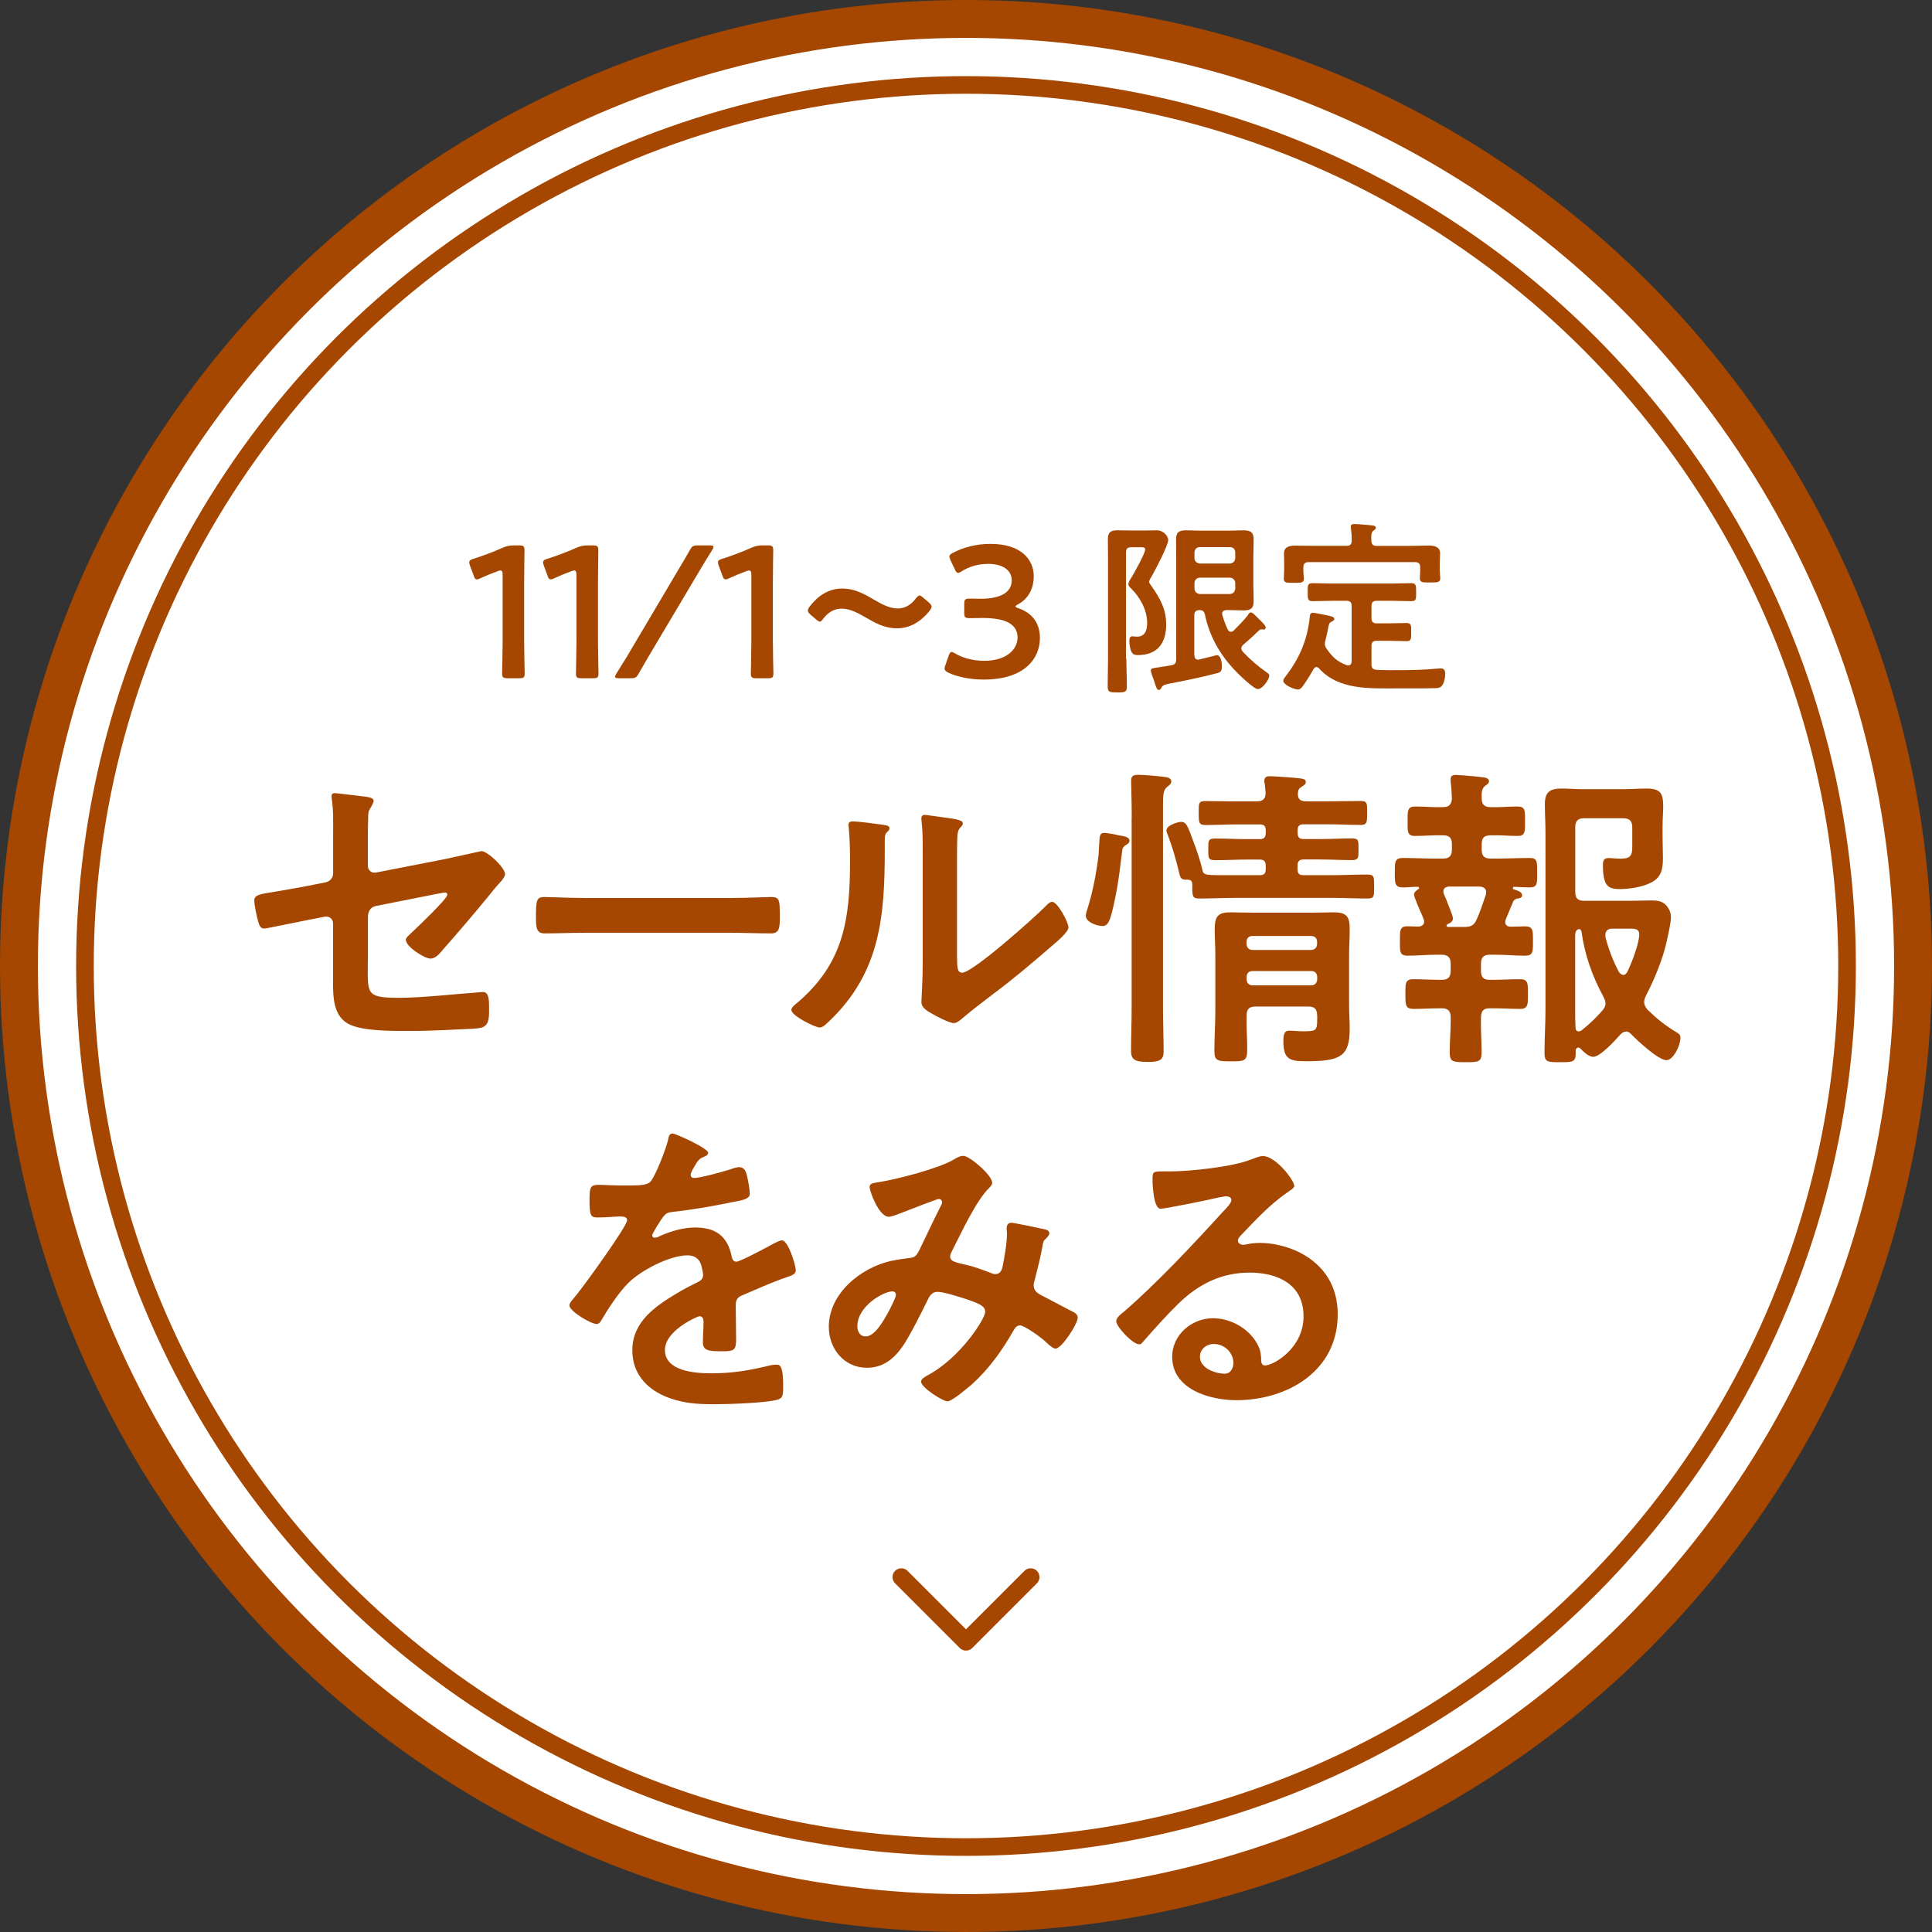
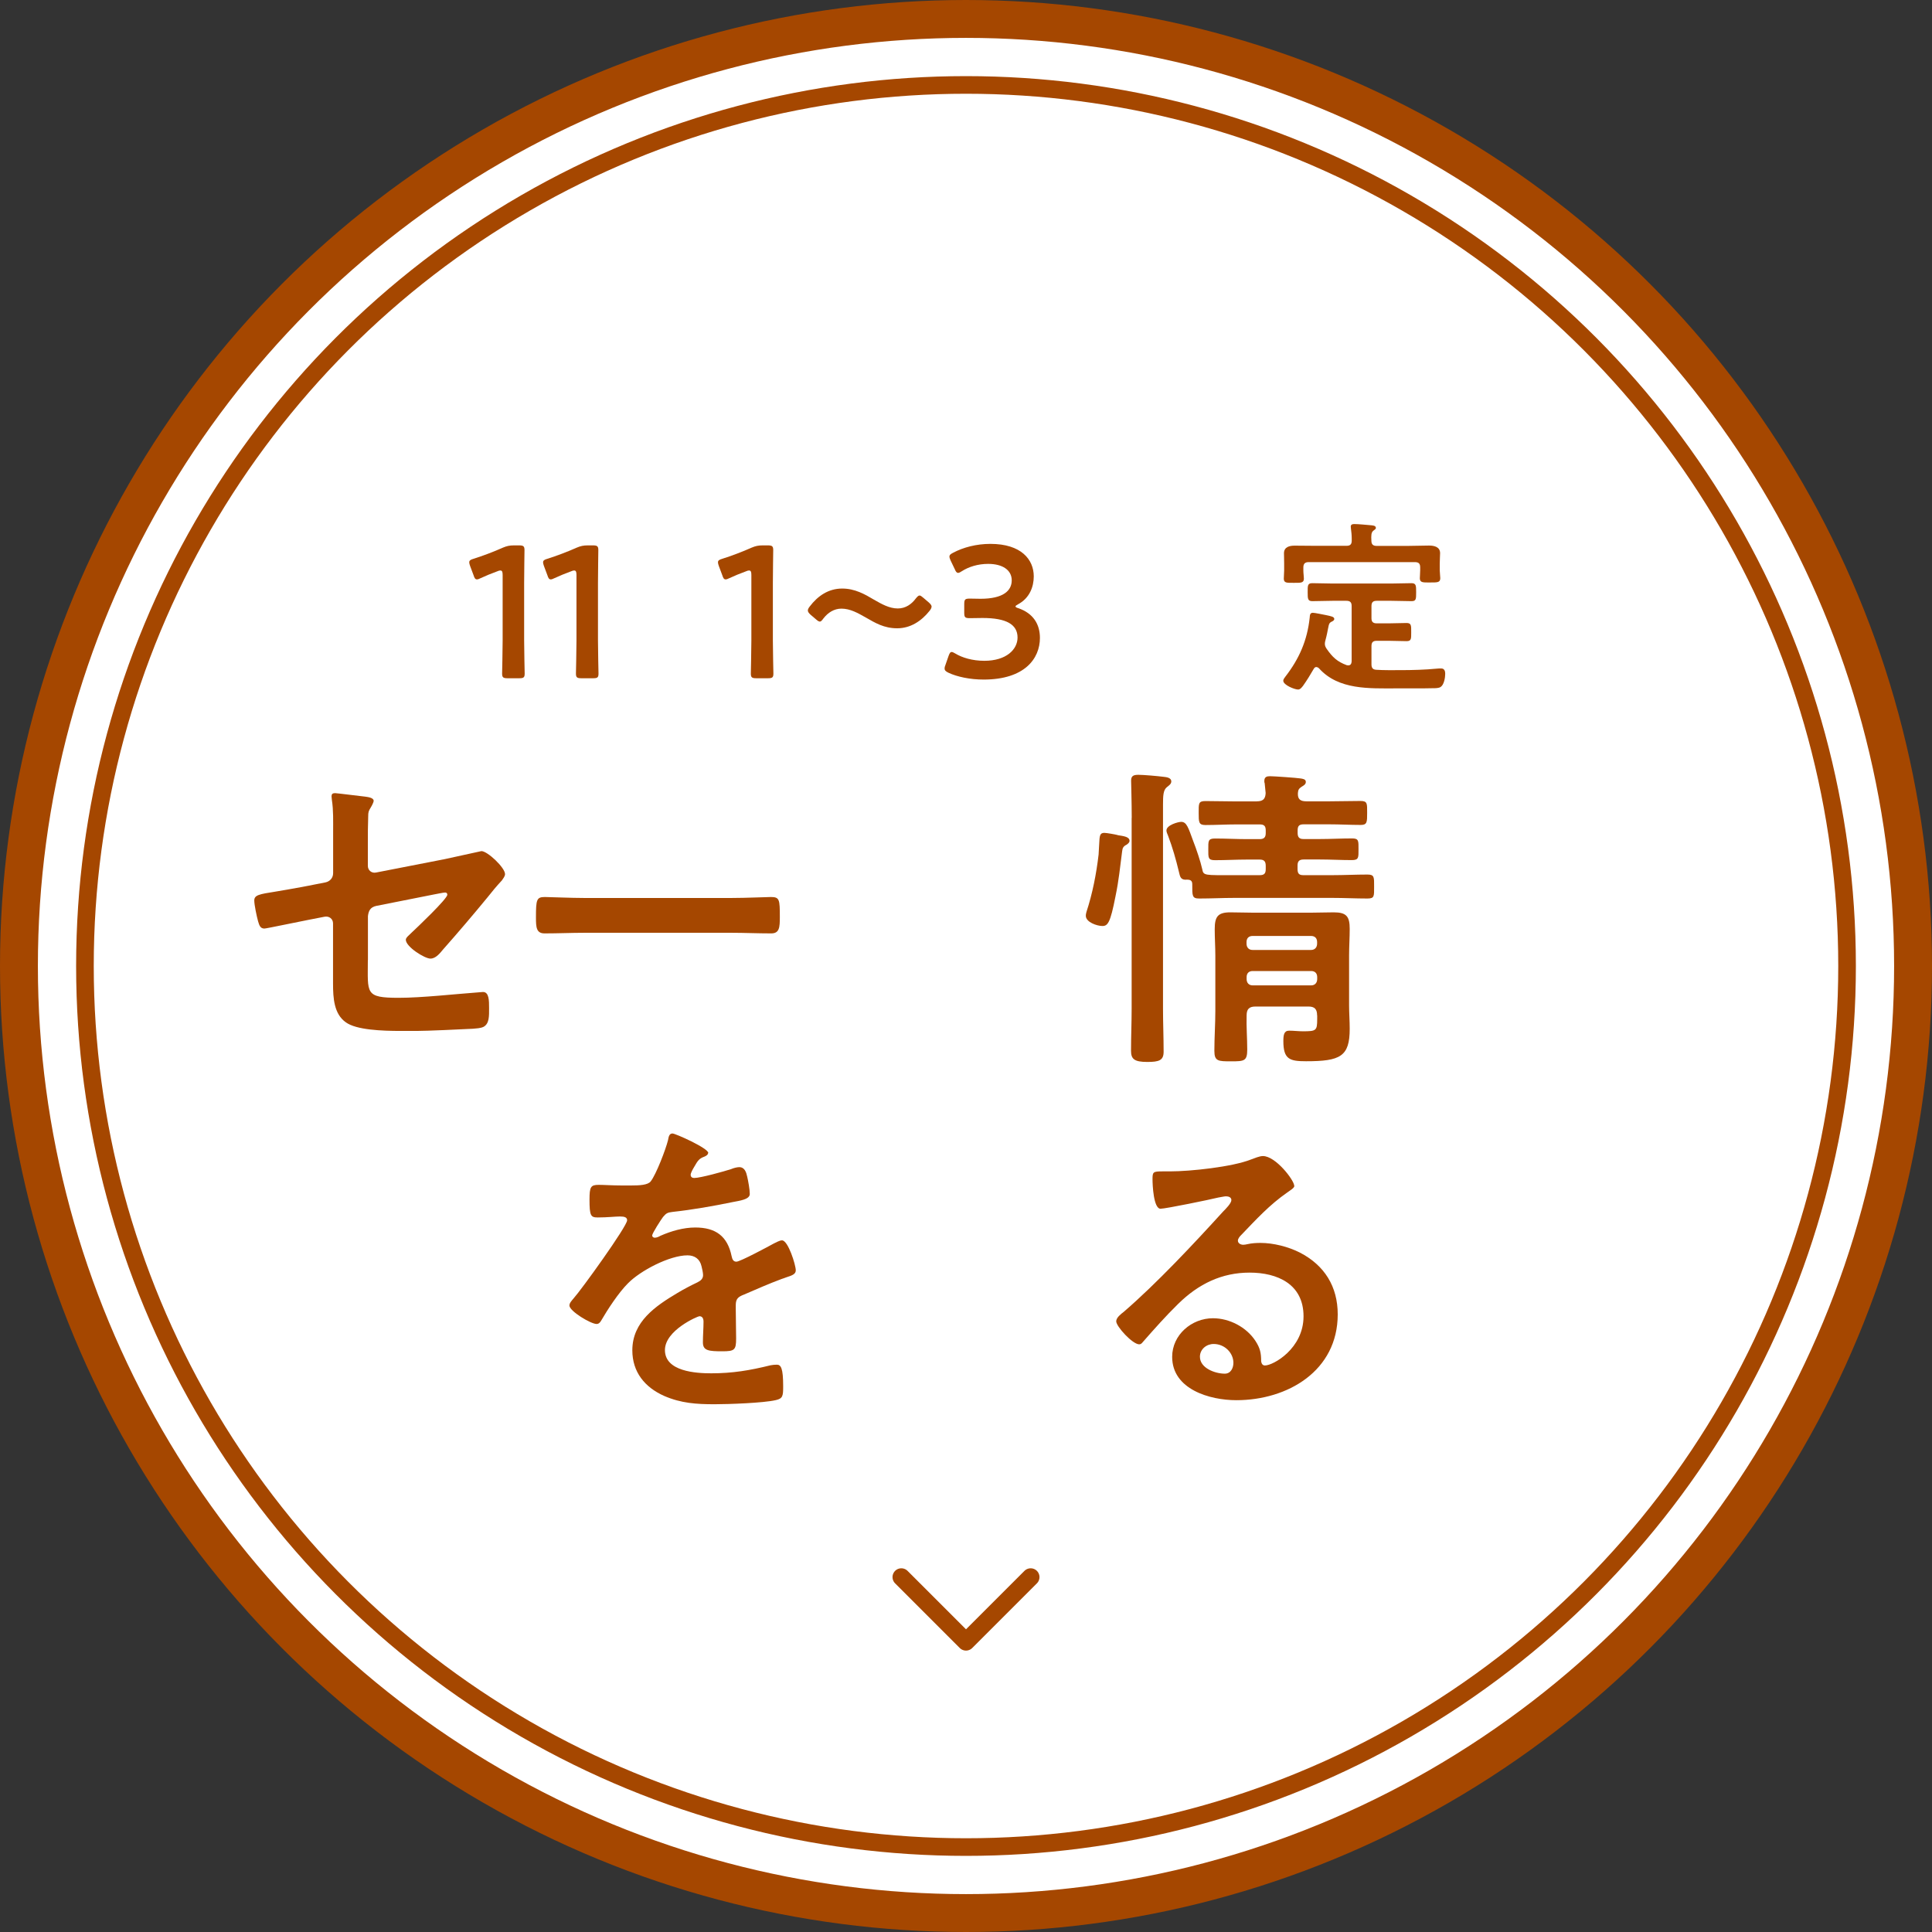
<svg xmlns="http://www.w3.org/2000/svg" id="_レイヤー_2" data-name="レイヤー 2" viewBox="0 0 219.28 219.28">
  <rect x="0" y="0" width="219.28" height="219.28" fill="#333333" stroke="none" />
  <defs>
    <style>
      .cls-1 {
        stroke-width: 4.3px;
      }

      .cls-1, .cls-2, .cls-3 {
        stroke: #a54700;
      }

      .cls-1, .cls-3 {
        fill: #fff;
        stroke-miterlimit: 10;
      }

      .cls-2 {
        fill: none;
        stroke-linecap: round;
        stroke-linejoin: round;
      }

      .cls-2, .cls-3 {
        stroke-width: 2px;
      }

      .cls-4 {
        fill: #a54700;
      }
    </style>
  </defs>
  <g id="MV">
    <g>
      <circle class="cls-1" cx="109.64" cy="109.64" r="107.49" />
      <circle class="cls-3" cx="109.64" cy="109.64" r="100" />
      <g>
        <path class="cls-4" d="M41.75,108.98c0,3.77-.36,4.27,3.51,4.27,2.61,0,6.45-.43,9.05-.62.14,0,.36-.04.51-.04.69,0,.69.98.69,1.81,0,.91.04,1.77-.62,2.14-.36.18-.83.18-1.2.22-1.34.07-5.21.25-6.41.25h-1.77c-2.17,0-5.07-.11-6.26-.98-1.34-.94-1.45-2.75-1.45-4.38v-6.84c0-.51-.43-.87-.98-.76l-1.85.36c-.62.11-4.74.98-4.96.98-.47,0-.58-.36-.72-.83-.15-.54-.43-1.85-.43-2.35,0-.62.54-.72,2.39-1.01.8-.14,1.77-.29,3.08-.54l2.61-.51c.51-.11.87-.51.87-1.05v-4.67c0-1.23.04-2.46-.14-3.62,0-.11-.04-.29-.04-.43,0-.25.11-.36.4-.36.18,0,3.04.36,3.44.4.25.04.94.11.94.47,0,.18-.22.58-.33.76-.25.4-.29.54-.29,1.01-.04,1.05-.04,2.06-.04,3.11v2.5c0,.51.43.87.94.76l7.79-1.52c.47-.11,4.13-.91,4.16-.91.69,0,2.68,1.88,2.68,2.61,0,.25-.22.51-.36.72-.58.62-1.12,1.27-1.63,1.92-1.67,2.03-3.33,3.98-5.03,5.9-.36.43-.83,1.05-1.45,1.05-.65,0-2.79-1.34-2.79-2.14,0-.25.4-.54.65-.8.58-.54,4.06-3.84,4.06-4.31,0-.18-.11-.25-.25-.25-.22,0-1.01.18-1.27.22l-6.55,1.3c-.65.14-.87.54-.94,1.16v5Z" />
        <path class="cls-4" d="M83.01,101.92c1.67,0,4.02-.11,4.49-.11.98,0,1.01.29,1.01,2.28,0,1.16-.04,1.85-.98,1.85-1.52,0-3.04-.07-4.53-.07h-16.66c-1.48,0-3.01.07-4.53.07-.94,0-.98-.69-.98-1.81,0-2.03.07-2.32,1.01-2.32.47,0,2.97.11,4.49.11h16.66Z" />
-         <path class="cls-4" d="M100.05,93.59c.43.07.91.07.91.43,0,.18-.22.36-.36.51-.22.22-.18.83-.18,1.16v.8c0,7.5-.51,13.87-6.26,19.37-.29.25-.72.76-1.12.76-.54,0-3.22-1.34-3.22-1.99,0-.25.29-.51.47-.65,5.5-4.56,6.19-9.63,6.19-16.37,0-1.09-.04-2.53-.14-3.58,0-.11-.04-.29-.04-.4,0-.33.22-.4.47-.4.69,0,2.53.25,3.29.36ZM108.63,108.73c0,1.12.04,1.67.58,1.67,1.2,0,8.33-6.37,9.49-7.57.18-.18.43-.47.72-.47.62,0,1.85,2.32,1.85,2.9,0,.54-1.41,1.7-1.88,2.1-2.17,1.88-4.34,3.73-6.63,5.43-.98.76-2.53,1.92-3.4,2.68-.33.25-.69.65-1.12.65-.47,0-2.03-.8-2.5-1.09-.51-.29-1.16-.65-1.16-1.3,0-.25.15-2.61.15-4.34v-12.67c0-1.23,0-2.46-.15-3.69v-.18c0-.25.15-.36.36-.36s1.12.14,1.41.18c1.88.25,2.93.36,2.93.76,0,.25-.14.33-.29.51-.25.25-.29.58-.33.94-.04.83-.04,2.64-.04,3.55v10.32Z" />
        <path class="cls-4" d="M126.86,94.79c.69.11,1.34.18,1.34.65,0,.18-.18.33-.33.43-.36.18-.47.36-.51.76-.25,1.88-.36,3.22-.76,5.14-.58,2.97-.87,3.33-1.48,3.33s-1.88-.43-1.88-1.16c0-.18.04-.29.07-.43.69-2.1,1.12-4.31,1.38-6.52.04-.51.04-.91.07-1.23.04-.91.07-1.23.58-1.23.25,0,1.27.18,1.52.25ZM128.45,92.83c0-1.7-.07-4.02-.07-4.24,0-.54.29-.65.83-.65.58,0,2.17.14,2.79.22.33.04.94.07.94.54,0,.29-.29.47-.51.65-.4.33-.43.94-.43,1.99v23.14c0,1.63.07,3.26.07,4.89,0,.98-.51,1.16-1.85,1.16-1.48,0-1.85-.33-1.85-1.27,0-1.59.07-3.19.07-4.78v-21.65ZM142.64,90.95c.69,0,.98-.25,1.01-.94l-.11-1.12c-.04-.07-.04-.18-.04-.25,0-.47.29-.54.65-.54.43,0,3.01.18,3.44.25.25.04.62.07.62.4,0,.29-.29.43-.47.54-.33.22-.4.36-.43.72-.04.72.29.94.98.94h2.57c1.19,0,2.35-.04,3.55-.04.8,0,.76.29.76,1.34s0,1.38-.72,1.38c-1.19,0-2.39-.07-3.58-.07h-2.9c-.51,0-.69.18-.69.69v.29c0,.47.18.69.65.69h1.88c1.2,0,2.43-.07,3.66-.07.76,0,.72.29.72,1.23s.04,1.23-.76,1.23c-1.23,0-2.43-.07-3.62-.07h-1.85c-.51,0-.69.22-.69.69v.4c0,.51.18.69.65.69h3.3c1.34,0,2.64-.07,3.98-.07.8,0,.76.29.76,1.38s.04,1.34-.76,1.34c-1.34,0-2.64-.07-3.98-.07h-11.12c-1.34,0-2.64.07-3.98.07-.83,0-.8-.29-.8-1.63,0-.4-.22-.51-.58-.51-.76.07-.8-.33-.94-.91-.33-1.38-.72-2.75-1.23-4.09-.07-.18-.18-.4-.18-.58,0-.62,1.34-.98,1.67-.98.62,0,.8.62,1.38,2.21.33.83.83,2.32,1.01,3.15.14.76.25.69,3.66.69h2.86c.51,0,.69-.18.69-.69v-.36c0-.51-.18-.72-.69-.72h-1.45c-1.19,0-2.39.07-3.62.07-.8,0-.76-.29-.76-1.23s-.04-1.23.76-1.23c1.23,0,2.43.07,3.62.07h1.45c.51,0,.69-.22.69-.69v-.29c0-.51-.18-.69-.69-.69h-2.61c-1.19,0-2.39.07-3.55.07-.76,0-.76-.33-.76-1.38s-.04-1.34.76-1.34c1.2,0,2.35.04,3.55.04h2.28ZM149.49,115.25c0-.72-.29-1.01-.98-1.01h-6.01c-.72,0-1.01.29-1.01,1.01-.04,1.27.07,2.57.07,3.87s-.33,1.34-1.81,1.34-1.92,0-1.92-1.19c0-1.52.11-3.04.11-4.53v-6.26c0-1.01-.07-1.99-.07-3.01,0-1.41.33-1.92,1.77-1.92.91,0,1.81.04,2.72.04h6.3c.91,0,1.81-.04,2.72-.04,1.45,0,1.81.47,1.81,1.88,0,1.01-.07,1.99-.07,3.01v5.68c0,.87.07,1.74.07,2.64,0,3.15-1.05,3.69-4.96,3.69-1.85,0-2.57-.22-2.57-2.28,0-.69.07-1.19.65-1.19.54,0,1.05.07,1.56.07,1.52,0,1.63-.07,1.63-1.38v-.43ZM148.8,107.82c.43,0,.69-.29.69-.72v-.18c0-.43-.25-.69-.69-.69h-6.63c-.43,0-.69.25-.69.69v.18c0,.43.25.72.69.72h6.63ZM141.49,111.12c0,.43.25.72.69.72h6.63c.43,0,.69-.29.69-.72v-.22c0-.43-.25-.69-.69-.69h-6.63c-.43,0-.69.25-.69.69v.22Z" />
-         <path class="cls-4" d="M170.91,104.35c-.04.07-.07.18-.07.29,0,.4.29.54.65.54.54,0,1.09-.04,1.59-.04.94,0,.91.47.91,1.63,0,1.23.04,1.7-.91,1.7-1.12,0-2.21-.11-3.29-.11h-.72c-.69,0-.98.33-.98,1.01v.83c0,.72.29,1.01.98,1.01h.33c1.05,0,2.1-.07,3.15-.07.91,0,.87.54.87,1.67s.04,1.7-.87,1.7c-1.05,0-2.1-.07-3.15-.07h-.33c-.69,0-.94.29-.98.98-.04,1.34.07,2.68.07,4.02,0,1.09-.33,1.12-1.81,1.12s-1.81-.04-1.81-1.16c0-1.3.14-2.64.11-3.98,0-.69-.33-.98-1.01-.98h-.11c-1.01,0-2.06.07-3.11.07-.91,0-.91-.47-.91-1.7,0-1.12-.04-1.67.87-1.67,1.05,0,2.1.07,3.15.07h.11c.69,0,1.01-.29,1.01-1.01v-.83c0-.69-.33-1.01-1.01-1.01h-.58c-1.12,0-2.21.11-3.3.11-.94,0-.87-.54-.87-1.67,0-1.19-.04-1.67.87-1.67.43,0,.83.04,1.23.04.36-.04.65-.18.65-.58,0-.11-.04-.18-.07-.29-.04-.07-.07-.22-.14-.36-.33-.72-.94-2.17-.94-2.39,0-.29.25-.47.47-.62.07-.04.11-.07.11-.14s-.07-.14-.15-.14c-.58,0-1.12.07-1.7.07-.94,0-.91-.51-.91-1.67s-.04-1.67.91-1.67c1.23,0,2.5.07,3.73.07h.83c.72,0,1.01-.33,1.01-1.01v-.62c0-.72-.29-1.01-1.01-1.01-1.05-.04-2.1.07-3.15.07-.94,0-.87-.51-.87-1.67s-.04-1.67.87-1.67c1.05,0,2.1.11,3.15.07.65,0,.94-.25,1.01-.94-.04-.69-.04-1.19-.14-1.88v-.36c0-.4.25-.47.58-.47.43,0,2.46.18,2.97.25.29.04.8.07.8.47,0,.22-.18.33-.43.51-.36.29-.43.65-.4,1.41,0,.72.33,1.01,1.01,1.01,1.01.04,2.03-.07,3.04-.07.91,0,.87.43.87,1.67,0,1.16.04,1.67-.83,1.67-1.05,0-2.06-.11-3.08-.07-.72,0-1.01.29-1.01,1.01v.62c0,.69.29,1.01,1.01,1.01h.65c1.27,0,2.5-.07,3.77-.07.91,0,.87.43.87,1.67s.04,1.67-.87,1.67c-.58,0-1.16-.04-1.74-.07-.11,0-.15.07-.15.14,0,.04,0,.11.07.14.58.18.98.33.98.69,0,.29-.29.33-.51.36-.22.04-.43.14-.51.36-.29.65-.54,1.34-.83,1.99ZM164.47,100.62c-.36.04-.65.18-.65.58,0,.11.04.22.07.29.04.11.11.29.22.51.29.76.8,1.96.8,2.24,0,.36-.33.54-.62.65-.07.07-.11.11-.11.18,0,.04,0,.11.18.14h1.85c.72,0,1.09-.18,1.38-.83.43-.94.72-1.88,1.05-2.82,0-.07.04-.18.04-.29,0-.47-.36-.62-.76-.65h-3.44ZM184.53,117.09c-.25,0-.47.18-.62.33-.58.65-2.28,2.53-3.08,2.53-.51,0-1.12-.58-1.45-.94-.07-.07-.18-.11-.25-.11-.18,0-.25.14-.29.29v.36c0,1.01-.36,1.01-1.77,1.01s-1.77,0-1.77-1.05c0-1.63.11-3.26.11-4.92v-20.1c0-1.05-.07-2.14-.07-3.22,0-1.34.54-1.77,1.88-1.77.76,0,1.52.07,2.28.07h4.89c.83,0,1.63-.07,2.46-.07,1.63,0,1.92.54,1.92,2.03,0,.62-.07,1.38-.07,2.35v1.09c0,.8.04,1.63.04,2.43,0,1.23-.18,2.21-1.38,2.79-1.01.51-2.43.72-3.55.72-1.27,0-1.88-.33-1.88-2.72,0-.47.07-.8.65-.8.4,0,.87.07,1.34.07,1.16,0,1.34-.36,1.34-1.41v-2.17c0-.69-.33-1.01-1.01-1.01h-4.45c-.72,0-1.01.33-1.01,1.01v7.35c0,.72.29,1.01,1.01,1.01h5.14c.83,0,1.7-.04,2.53-.04.65,0,1.2.07,1.67.58.33.4.51.83.51,1.34,0,.62-.33,2.03-.47,2.68-.43,2.03-1.45,4.45-2.39,6.26-.11.25-.18.43-.18.69,0,.33.18.58.36.83,1.09,1.05,1.96,1.77,3.29,2.57.29.18.47.29.47.65,0,.83-.8,2.53-1.59,2.53-.91,0-3.33-2.24-3.98-2.93-.18-.18-.36-.33-.62-.33ZM179.17,117.06c.14,0,.22-.04.33-.11.87-.69,1.67-1.45,2.39-2.28.18-.22.33-.47.33-.76,0-.33-.11-.51-.22-.76-1.27-2.32-2.14-4.78-2.5-7.42-.04-.14-.11-.25-.25-.29-.36.07-.43.29-.47.65v8.51c0,.69,0,1.38.04,2.03,0,.25.11.43.36.43ZM184.24,110.65c.25,0,.36-.18.47-.36.47-.98,1.34-3.19,1.34-4.24,0-.58-.4-.65-1.01-.65h-2.03c-.43,0-.8.18-.8.69v.25c.36,1.38.87,2.75,1.56,4.02.15.14.25.29.47.29Z" />
        <path class="cls-4" d="M80.37,130.85c0,.22-.25.36-.43.43-.58.22-.72.4-1.19,1.23-.11.18-.36.62-.36.83,0,.25.18.36.4.36.72,0,3.44-.76,4.2-1.01.25-.11.65-.22.91-.22.62,0,.8.58.91,1.09.11.47.29,1.45.29,1.96,0,.62-1.16.76-1.92.91-2.28.47-4.56.87-6.84,1.12-.58.07-.72.14-1.09.58-.22.29-1.23,1.85-1.23,2.1,0,.14.14.25.29.25.22,0,.47-.11.65-.22,1.23-.54,2.61-.94,3.95-.94,2.32,0,3.66.98,4.13,3.26.07.33.18.62.54.62.43,0,3.66-1.74,4.24-2.06.25-.11.65-.36.94-.36.69,0,1.56,2.79,1.56,3.4,0,.43-.4.58-1.09.8-.14.07-.33.11-.51.18-1.45.54-2.86,1.16-4.27,1.77-.65.25-.94.47-.94,1.19v.47c0,1.12.04,2.21.04,3.33,0,1.3-.18,1.45-1.56,1.45-1.56,0-2.21-.07-2.21-1.01,0-.8.07-1.59.07-2.35,0-.33-.11-.62-.47-.62-.18,0-3.91,1.59-3.91,3.84,0,2.43,3.51,2.64,5.25,2.64,2.43,0,4.38-.33,6.73-.91.22-.04.47-.07.72-.07.47,0,.72.4.72,2.46,0,1.09-.04,1.38-.83,1.56-1.38.33-5.4.47-6.95.47-2.06,0-3.8-.11-5.72-.94-2.21-.98-3.62-2.72-3.62-5.18,0-3.26,2.64-5.03,5.14-6.52.72-.43,1.48-.83,2.24-1.19.36-.18.65-.4.65-.83,0-.25-.11-.76-.18-1.01-.18-.8-.76-1.23-1.59-1.23-2.03,0-5.36,1.74-6.77,3.19-1.05,1.05-2.28,2.93-3.04,4.24-.11.18-.25.36-.51.36-.65,0-3.08-1.45-3.08-2.1,0-.29.29-.58.47-.8.83-.91,6.08-8.18,6.08-8.87,0-.33-.29-.43-.8-.43-.58,0-1.41.11-2.53.11-.8,0-.94-.18-.94-2.03,0-1.45.14-1.67,1.05-1.67.62,0,1.56.07,2.61.07h1.05c.94,0,1.92-.04,2.24-.47.62-.8,1.7-3.62,1.96-4.67.07-.4.14-.76.51-.76.33,0,4.06,1.67,4.06,2.21Z" />
-         <path class="cls-4" d="M112.62,134.22c0,.25-.18.43-.36.62-1.45,1.38-3.22,5.21-4.2,7.13-.11.22-.22.4-.22.62,0,.65.72.69,1.99,1.01.65.14,1.85.58,2.5.83.18.07.4.18.62.18.54,0,.72-.36.83-.8.22-1.09.51-2.72.51-3.8,0-.18-.04-.36-.04-.54,0-.36.11-.69.54-.69.29,0,3.22.62,3.66.72.25.04.65.14.65.47,0,.25-.29.51-.58.8-.11.11-.22.72-.25.94-.22,1.16-.51,2.32-.8,3.44-.07.22-.15.51-.15.72,0,.58.36.87.83,1.12.72.36,2.86,1.52,3.37,1.77.33.14.8.36.8.8,0,.69-1.81,3.51-2.53,3.51-.25,0-.8-.47-1.09-.76-.47-.47-2.43-1.88-2.93-1.88-.4,0-.58.33-.76.62-1.27,2.24-2.79,4.35-4.71,6.08-.43.36-2.25,1.92-2.75,1.92-.54,0-3.01-1.56-3.01-2.24,0-.33.47-.54.69-.69,3.77-1.96,6.59-6.48,6.59-7.21,0-.65-.58-.91-1.92-1.38-.72-.25-2.79-.91-3.48-.91-.54,0-.83.33-1.05.76-.69,1.41-2.06,4.16-2.9,5.4-1.01,1.45-2.24,2.46-4.09,2.46-2.57,0-4.31-2.17-4.31-4.63,0-3.8,3.58-6.7,7.06-7.5.69-.14,1.38-.25,2.1-.33.69-.04.87-.43,1.12-.91.8-1.63,1.56-3.29,2.39-4.92.11-.18.18-.33.18-.51,0-.25-.22-.36-.4-.36-.11,0-3.04,1.12-4.24,1.59-.36.14-1.05.43-1.41.43-1.12,0-2.17-2.9-2.17-3.37s.54-.47,1.19-.58c1.99-.33,6.63-1.52,8.33-2.53.33-.18.69-.43,1.12-.43.72,0,3.26,2.21,3.26,3.01ZM101.29,146.57c-1.01,0-3.98,1.67-3.98,3.95,0,.62.29,1.16.94,1.16,1.09,0,2.1-1.92,2.57-2.75.18-.33.87-1.67.87-1.96,0-.18-.11-.4-.4-.4Z" />
        <path class="cls-4" d="M146.91,134.58c0,.25-.4.47-.8.76-2.03,1.41-3.55,3.08-5.25,4.85-.15.14-.36.4-.36.62,0,.29.29.47.62.47.14,0,.33-.04.47-.07.47-.11,1.01-.14,1.48-.14,1.45,0,3.15.43,4.45,1.09,2.82,1.45,4.31,3.87,4.31,7.02,0,6.41-5.68,9.74-11.51,9.74-3.01,0-7.28-1.23-7.28-4.92,0-2.5,2.21-4.38,4.63-4.38,1.88,0,3.8,1.01,4.82,2.57.54.83.65,1.38.65,2.32.04.25.15.47.43.47.94,0,4.38-1.92,4.38-5.58s-2.97-4.96-6.12-4.96-5.79,1.27-8.11,3.55c-1.41,1.38-2.72,2.86-4.02,4.34-.11.14-.22.25-.4.25-.76,0-2.61-2.03-2.61-2.61,0-.43.54-.83.87-1.09,3.73-3.22,7.93-7.71,11.26-11.37.29-.29.94-.94.94-1.3,0-.33-.33-.43-.62-.43-.18,0-.65.11-.87.14-.87.22-5.97,1.27-6.55,1.27-.8,0-.91-2.72-.91-3.33,0-.83.04-.91,1.12-.91h.87c2.32,0,7.06-.51,9.16-1.34.4-.14.98-.4,1.38-.4,1.45,0,3.55,2.75,3.55,3.37ZM137.75,152.54c-.8,0-1.56.58-1.56,1.45,0,1.3,1.74,1.92,2.82,1.92.69,0,.98-.65.98-1.23,0-1.12-.98-2.14-2.24-2.14Z" />
      </g>
      <g>
        <path class="cls-4" d="M59.49,72.72c0,1.24.06,3.47.06,3.73,0,.45-.13.53-.62.53h-1.32c-.49,0-.62-.09-.62-.53,0-.26.06-2.49.06-3.73v-7.46c0-.36-.06-.51-.26-.51-.09,0-.19.02-.34.09-.64.23-1.36.53-1.92.79-.17.09-.3.13-.4.13-.19,0-.28-.15-.38-.47l-.4-1.07c-.06-.17-.09-.3-.09-.4,0-.19.13-.3.49-.4,1.02-.32,2.32-.81,3.32-1.26.45-.19.77-.26,1.26-.26h.58c.49,0,.62.09.62.53,0,.32-.04,2.49-.04,3.73v6.56Z" />
        <path class="cls-4" d="M67.87,72.72c0,1.24.06,3.47.06,3.73,0,.45-.13.53-.62.53h-1.32c-.49,0-.62-.09-.62-.53,0-.26.06-2.49.06-3.73v-7.46c0-.36-.06-.51-.26-.51-.09,0-.19.02-.34.09-.64.23-1.36.53-1.92.79-.17.09-.3.13-.4.13-.19,0-.28-.15-.38-.47l-.4-1.07c-.06-.17-.09-.3-.09-.4,0-.19.13-.3.49-.4,1.02-.32,2.32-.81,3.32-1.26.45-.19.77-.26,1.26-.26h.58c.49,0,.62.09.62.53,0,.32-.04,2.49-.04,3.73v6.56Z" />
-         <path class="cls-4" d="M70.26,76.98c-.3,0-.45-.04-.45-.17,0-.09.04-.19.15-.36.4-.64.79-1.28,1.19-1.92l6.03-10.18c.38-.64.75-1.26,1.11-1.9.26-.47.38-.55.94-.55h1.3c.3,0,.45.04.45.17,0,.09-.04.19-.15.36-.4.64-.81,1.3-1.19,1.94l-6.03,10.14c-.36.62-.75,1.28-1.11,1.92-.26.47-.38.55-.94.55h-1.3Z" />
        <path class="cls-4" d="M87.72,72.72c0,1.24.06,3.47.06,3.73,0,.45-.13.53-.62.53h-1.32c-.49,0-.62-.09-.62-.53,0-.26.06-2.49.06-3.73v-7.46c0-.36-.06-.51-.26-.51-.09,0-.19.02-.34.09-.64.23-1.36.53-1.92.79-.17.09-.3.13-.4.13-.19,0-.28-.15-.38-.47l-.4-1.07c-.06-.17-.09-.3-.09-.4,0-.19.13-.3.49-.4,1.02-.32,2.32-.81,3.32-1.26.45-.19.77-.26,1.26-.26h.58c.49,0,.62.09.62.53,0,.32-.04,2.49-.04,3.73v6.56Z" />
        <path class="cls-4" d="M105.73,68.86c0,.11-.06.26-.21.45-.94,1.19-2.19,2-3.69,2s-2.51-.62-3.54-1.21c-.94-.53-1.79-1.02-2.79-1.02-.83,0-1.53.45-2.04,1.11-.17.23-.28.36-.4.36s-.26-.09-.45-.26l-.6-.51c-.21-.19-.32-.34-.32-.49,0-.11.06-.26.21-.45.92-1.21,2.13-2.04,3.69-2.04,1.43,0,2.56.64,3.6,1.26.89.51,1.75,1,2.71,1,.87,0,1.55-.47,2.04-1.13.19-.23.3-.34.43-.34.11,0,.23.09.43.26l.62.53c.21.19.32.34.32.49Z" />
        <path class="cls-4" d="M115.26,68.84c0,.06.11.13.32.19,1.7.58,2.45,1.83,2.45,3.37,0,2.36-1.75,4.73-6.39,4.73-1.55,0-3.02-.32-3.98-.77-.32-.15-.45-.28-.45-.49,0-.11.02-.23.09-.38l.36-1.04c.11-.3.19-.45.36-.45.09,0,.21.06.4.17.77.47,1.94.83,3.3.83,2.51,0,3.77-1.3,3.77-2.64,0-1.47-1.24-2.22-3.98-2.22-.47,0-1.21.02-1.43.02-.55,0-.64-.09-.64-.62v-.96c0-.55.09-.64.64-.64.23,0,.81.02,1.21.02,2.58,0,3.54-.92,3.54-2.09s-1.04-1.87-2.68-1.87c-1.17,0-2.22.34-2.98.83-.19.13-.32.19-.43.19-.15,0-.26-.13-.38-.43l-.47-.98c-.08-.19-.13-.32-.13-.43,0-.19.13-.3.43-.45,1.13-.6,2.62-1,4.22-1,3.49,0,4.92,1.77,4.92,3.69,0,1.17-.47,2.47-1.79,3.17-.17.09-.28.17-.28.23Z" />
-         <path class="cls-4" d="M127.84,74.78c0,1.02.06,2.07.06,3.11,0,.68-.23.7-1.09.7s-1.09-.02-1.09-.68c0-1.04.04-2.09.04-3.13v-11.74c0-.6-.02-1.19-.02-1.81,0-.77.28-1.04,1.04-1.04.58,0,1.13.02,1.68.02h1.53c.47,0,.96-.02,1.34-.02.7,0,1.26.66,1.26,1.09,0,.64-1.45,3.37-1.83,4.05-.09.15-.34.55-.34.7s.21.4.3.53c.96,1.38,1.64,2.58,1.64,4.32,0,2.13-1,3.47-3.22,3.47-.49,0-.66-.15-.81-.6-.09-.28-.15-.72-.15-1.02,0-.23.04-.51.34-.51.15,0,.32.04.51.04.96,0,1.17-.75,1.17-1.58,0-1.45-.81-2.88-1.81-3.88-.17-.15-.32-.3-.32-.53s.28-.62.4-.81c.28-.47,1.51-2.68,1.51-3.09,0-.26-.26-.26-.45-.26h-1.13c-.43,0-.6.17-.6.6v12.06ZM135.57,74.38c0,.26.11.49.4.49.04,0,.11-.02.15-.02.23-.04,1.94-.49,1.98-.49.49,0,.58.87.58,1.24,0,.55-.11.68-.49.79-1.17.32-3.41.81-4.64,1.04-1.51.28-1.55.32-1.73.62-.06.13-.15.26-.3.26-.19,0-.28-.26-.45-.77-.04-.13-.09-.3-.15-.47-.09-.19-.3-.79-.3-.96,0-.23.11-.26.94-.38.34-.04.81-.13,1.43-.23.4-.09.51-.3.51-.68v-11.59c0-.66-.02-1.32-.02-1.98,0-.83.32-1.06,1.13-1.06.55,0,1.13.04,1.7.04h3.15c.55,0,1.13-.04,1.68-.04.81,0,1.15.23,1.15,1.06,0,.66-.04,1.32-.04,1.98v3.05c0,.66.04,1.3.04,1.96,0,.81-.34,1.04-1.13,1.04-.58,0-1.15-.04-1.7-.04h-.28c-.23.02-.47.11-.47.4,0,.04.02.11.02.15.17.58.36,1.13.62,1.66.09.15.17.26.34.26.15,0,.23-.06.32-.13.58-.58,1.09-1.09,1.6-1.73.09-.17.21-.34.36-.34.17,0,.34.17.64.47l.3.3c.19.19.75.7.75.94,0,.17-.13.23-.26.23-.09,0-.15-.02-.23-.02-.11,0-.17.02-.26.11-.6.58-1.15,1.09-1.79,1.62-.13.13-.23.23-.23.43,0,.15.06.23.15.36.83.89,1.77,1.7,2.79,2.41.13.09.23.15.23.32,0,.45-.77,1.53-1.3,1.53-.47,0-2.34-1.83-2.73-2.26-1.66-1.81-2.79-3.83-3.28-6.24-.11-.34-.23-.45-.6-.47-.43.02-.6.19-.6.6v4.56ZM139.6,63.96c.36-.04.55-.23.6-.6v-.68c-.04-.36-.23-.58-.6-.58h-3.43c-.36,0-.55.21-.6.58v.68c.04.36.23.55.6.6h3.43ZM136.17,65.56c-.36.04-.55.23-.6.6v.66c.04.36.23.55.6.6h3.43c.36-.04.55-.23.6-.6v-.66c-.04-.36-.23-.55-.6-.6h-3.43Z" />
        <path class="cls-4" d="M149.43,75.7c-.17,0-.26.11-.32.21-.38.66-.77,1.3-1.21,1.92-.15.19-.32.43-.57.43-.4,0-1.68-.51-1.68-1,0-.15.13-.32.23-.45,1.58-2.04,2.49-4.11,2.77-6.71.02-.26.02-.55.36-.55.21,0,1.21.21,1.47.26.62.13.96.19.96.45,0,.13-.15.23-.26.28-.32.15-.34.26-.45.81-.06.3-.13.72-.3,1.34-.04.15-.06.23-.06.38,0,.23.08.38.21.58.66.94,1.19,1.45,2.28,1.85.06,0,.13.02.17.02.28,0,.36-.21.38-.45v-6.28c0-.43-.17-.6-.6-.6h-1.58c-.75,0-1.51.04-2.28.04-.53,0-.53-.28-.53-1.02s-.02-1.02.53-1.02c.77,0,1.51.04,2.28.04h6.69c.77,0,1.51-.04,2.28-.04.53,0,.53.28.53,1.02,0,.79,0,1.02-.53,1.02-.77,0-1.51-.04-2.28-.04h-1.66c-.43,0-.6.17-.6.6v1.38c0,.4.17.58.6.58h1.36c.68,0,1.34-.04,2.02-.04.55,0,.53.28.53,1.04s.02,1.02-.53,1.02c-.68,0-1.34-.04-2.02-.04h-1.36c-.43,0-.6.17-.6.6v2.07c0,.38.13.6.55.62.92.06,1.83.04,2.75.04,1.3,0,2.81-.04,4.11-.17.15-.02.34-.02.51-.02.36,0,.45.3.45.6,0,.43-.13,1.24-.51,1.49-.19.15-.6.15-.85.15-.7.02-1.41.02-2.11.02h-2.13c-3,0-6.5.19-8.71-2.26-.09-.09-.17-.15-.3-.15ZM156.27,61.96h3.49c.81,0,1.62-.04,2.43-.04.6,0,1.26.15,1.26.87,0,.3-.04.7-.04,1.17v.77c0,.26.06.66.06.89,0,.51-.34.49-1.19.49-.72,0-1.13.04-1.13-.47,0-.23.04-.62.04-.92v-.32c0-.43-.17-.6-.6-.6h-12.06c-.4,0-.6.17-.6.6v.36c0,.3.06.68.06.92,0,.51-.4.47-1.15.47s-1.13.04-1.13-.47c0-.28.04-.64.04-.92v-.81c0-.55-.02-.94-.02-1.15,0-.72.62-.87,1.21-.87.83,0,1.64.02,2.45.02h3.43c.43,0,.6-.17.6-.6v-.21c0-.38-.04-.77-.09-1.15,0-.06-.02-.15-.02-.21,0-.26.19-.3.4-.3.47,0,1.34.09,1.83.13.19.02.62.02.62.3,0,.15-.13.19-.28.32-.26.19-.26.58-.23,1.13,0,.43.19.6.6.6Z" />
      </g>
      <polyline class="cls-2" points="116.98 179 109.64 186.34 102.3 179" />
    </g>
  </g>
</svg>